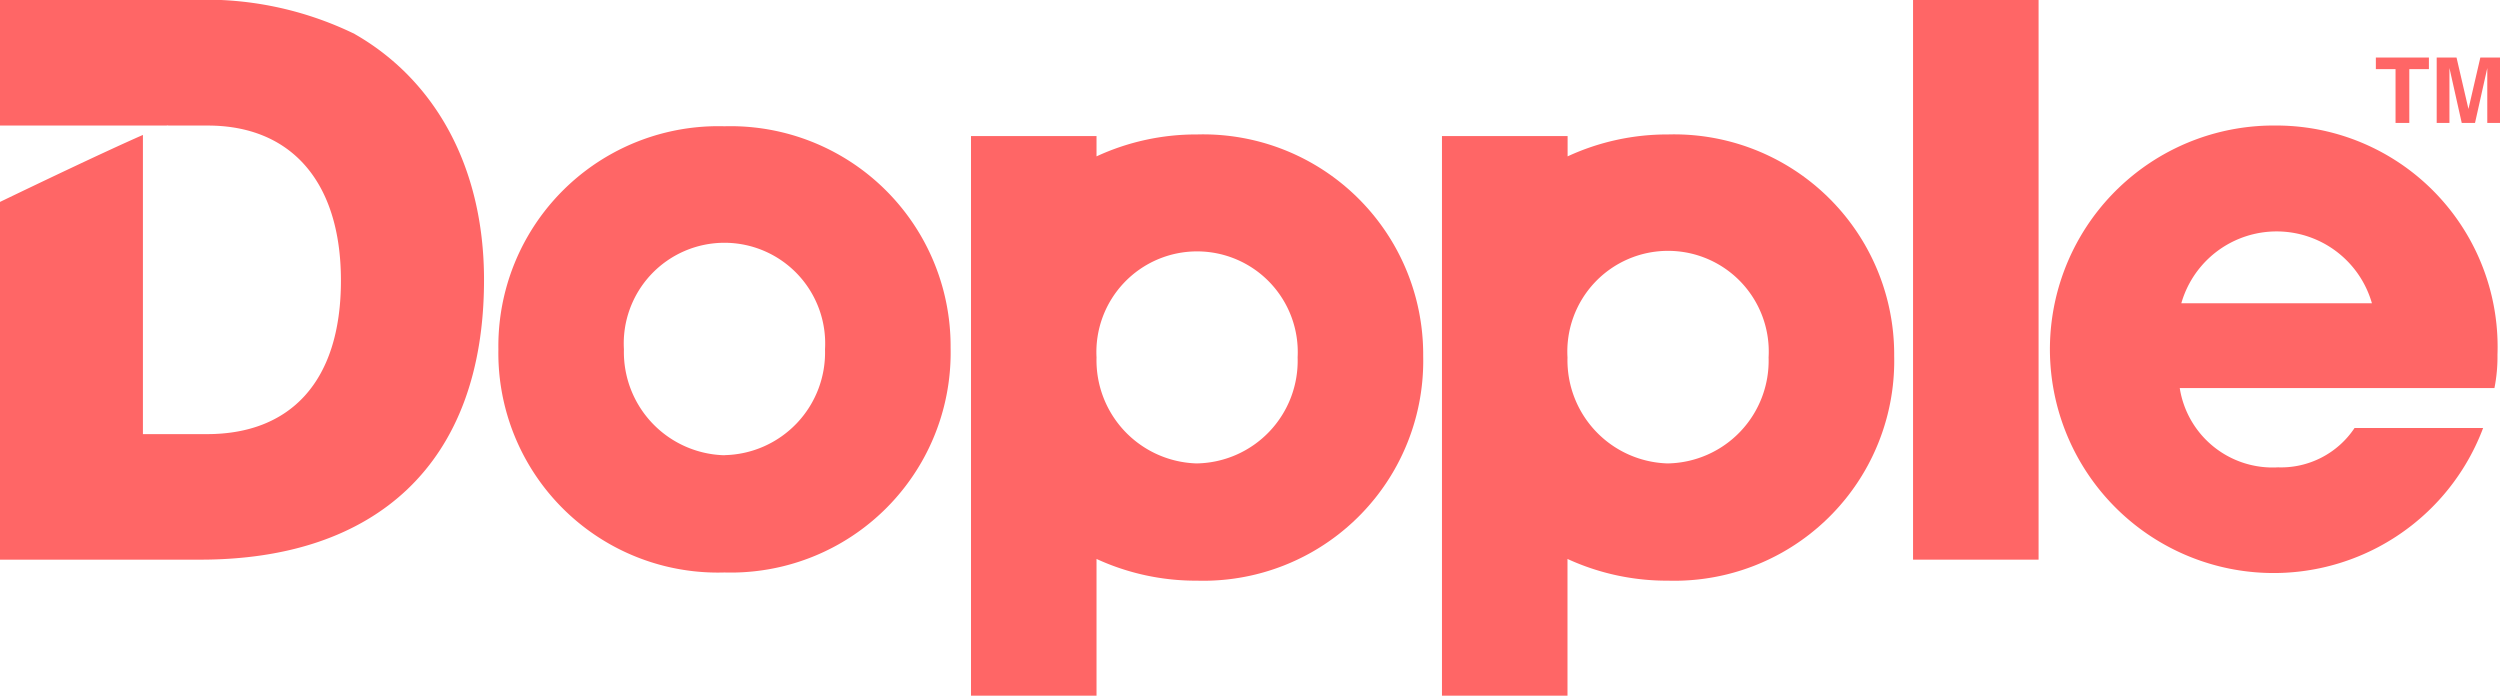
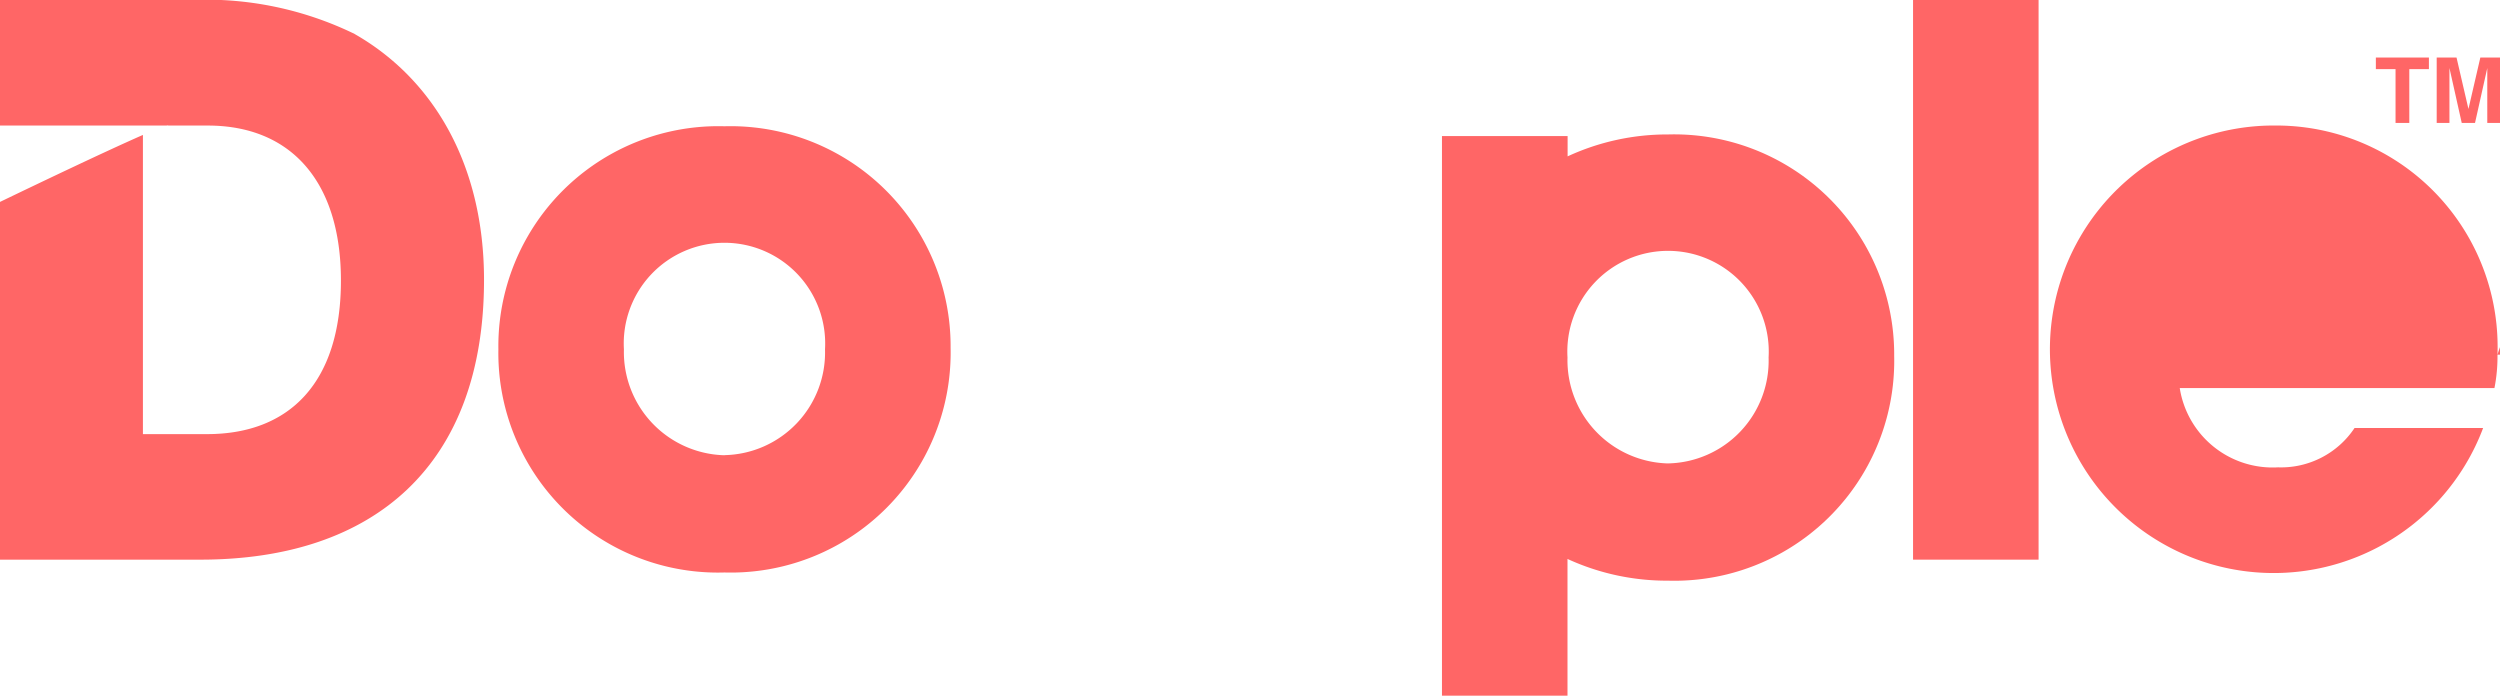
<svg xmlns="http://www.w3.org/2000/svg" id="Dopple_Logo" data-name="Dopple Logo" width="88.265" height="24.563" viewBox="0 0 88.265 24.563">
-   <path id="Path_38364" data-name="Path 38364" d="M43.267,4.886a8.356,8.356,0,0,0-3.55.774V4.942H35.285V24.7h4.432V19.873a8.384,8.384,0,0,0,3.55.767,7.763,7.763,0,0,0,7.983-7.931,7.77,7.77,0,0,0-7.983-7.823m0,11.615a3.642,3.642,0,0,1-3.55-3.734v-.009a3.555,3.555,0,1,1,7.1,0A3.624,3.624,0,0,1,43.267,16.5" transform="translate(-1.003 -0.139)" fill="#f66" />
  <path id="Path_38365" data-name="Path 38365" d="M60.387,4.886a8.36,8.36,0,0,0-3.551.774V4.942H52.4V24.7h4.432V19.873a8.392,8.392,0,0,0,3.551.767,7.763,7.763,0,0,0,7.983-7.931,7.77,7.77,0,0,0-7.983-7.823m0,11.615a3.643,3.643,0,0,1-3.551-3.734v-.009a3.556,3.556,0,1,1,7.1,0A3.625,3.625,0,0,1,60.387,16.5" transform="translate(-1.49 -0.139)" fill="#f66" />
  <path id="Path_38366" data-name="Path 38366" d="M12.523,1.2A12.005,12.005,0,0,0,6.728,0H0V4.433H5.878c.037-.009.058-.009.059,0h1.4c2.911,0,4.7,1.95,4.7,5.474,0,3.6-1.815,5.42-4.726,5.42H5.046V4.764C3.742,5.335,1.321,6.492,0,7.129V19.759H7.076c6.168,0,10.013-3.364,10.013-9.879,0-4.032-1.762-7.076-4.566-8.678" fill="#f66" />
  <path id="Path_38367" data-name="Path 38367" d="M26.094,4.589a7.766,7.766,0,0,0-7.983,7.877,7.75,7.75,0,0,0,7.983,7.877,7.763,7.763,0,0,0,7.983-7.931,7.77,7.77,0,0,0-7.983-7.823m0,11.615a3.644,3.644,0,0,1-3.551-3.739,3.556,3.556,0,1,1,7.1,0A3.625,3.625,0,0,1,26.094,16.2" transform="translate(-0.515 -0.131)" fill="#f66" />
  <rect id="Rectangle_749" data-name="Rectangle 749" width="4.432" height="19.759" transform="translate(67.542)" fill="#f66" />
-   <path id="Path_38368" data-name="Path 38368" d="M90.3,12.652a7.814,7.814,0,0,0-7.824-8.09,7.9,7.9,0,1,0,7.317,10.68h-4.54a3.117,3.117,0,0,1-2.7,1.388,3.318,3.318,0,0,1-3.471-2.8H90.193a5.683,5.683,0,0,0,.107-1.175M79.138,10.836a3.5,3.5,0,0,1,6.729,0Z" transform="translate(-2.124 -0.13)" fill="#f66" />
+   <path id="Path_38368" data-name="Path 38368" d="M90.3,12.652a7.814,7.814,0,0,0-7.824-8.09,7.9,7.9,0,1,0,7.317,10.68h-4.54a3.117,3.117,0,0,1-2.7,1.388,3.318,3.318,0,0,1-3.471-2.8H90.193a5.683,5.683,0,0,0,.107-1.175a3.5,3.5,0,0,1,6.729,0Z" transform="translate(-2.124 -0.13)" fill="#f66" />
  <path id="Path_38369" data-name="Path 38369" d="M88.21,2.091V2.5h-.692V4.4h-.486V2.5h-.695V2.091Z" transform="translate(-2.455 -0.06)" fill="#f66" />
  <path id="Path_38370" data-name="Path 38370" d="M90.088,2.091h.695V4.4h-.45V2.839c0-.046,0-.108,0-.189s0-.143,0-.188L89.9,4.4h-.469l-.434-1.94c0,.045,0,.107,0,.188s0,.144,0,.189V4.4h-.45V2.091h.7l.421,1.817Z" transform="translate(-2.517 -0.06)" fill="#f66" />
</svg>